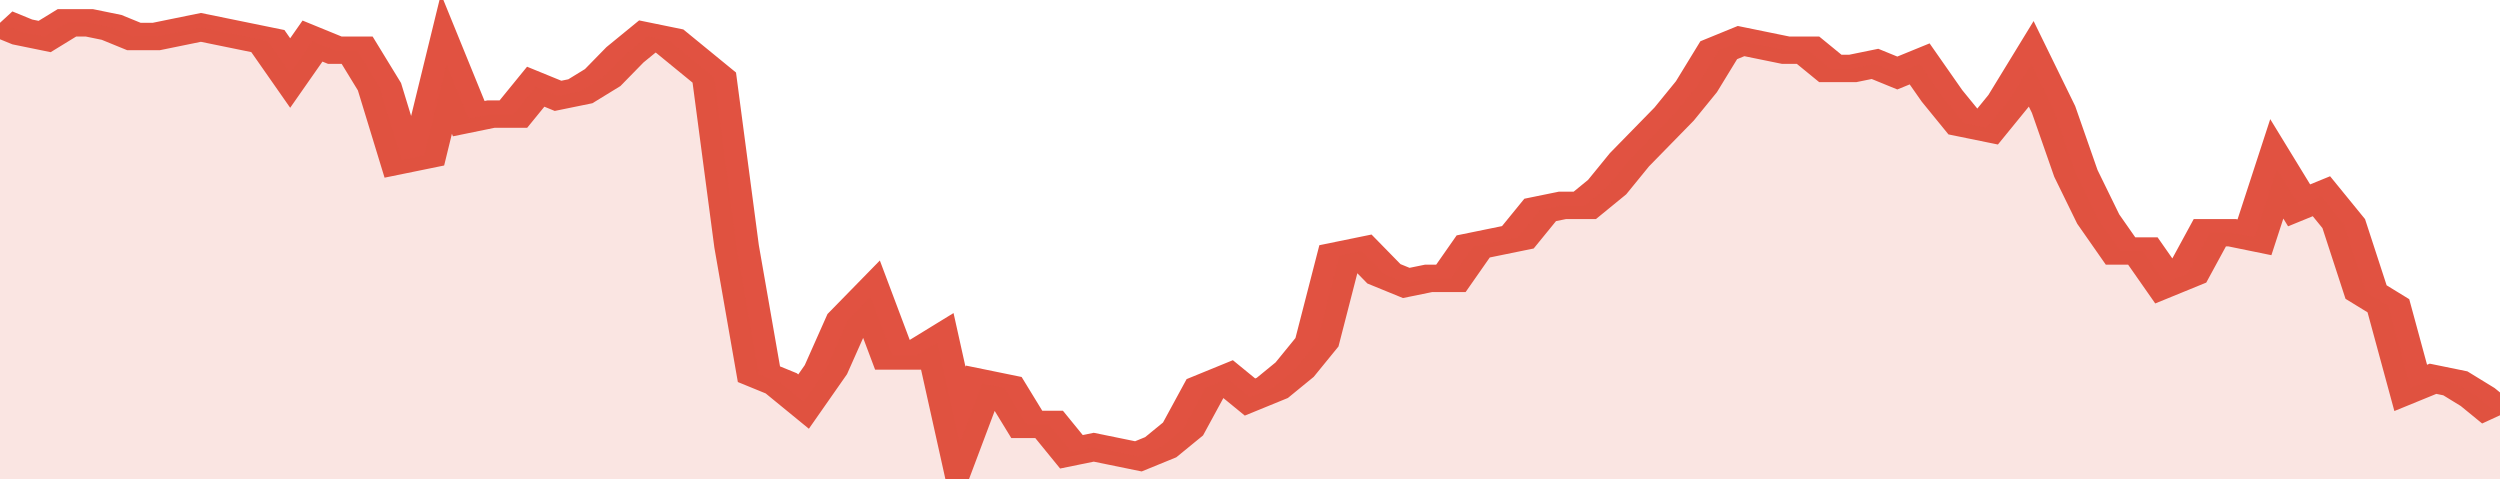
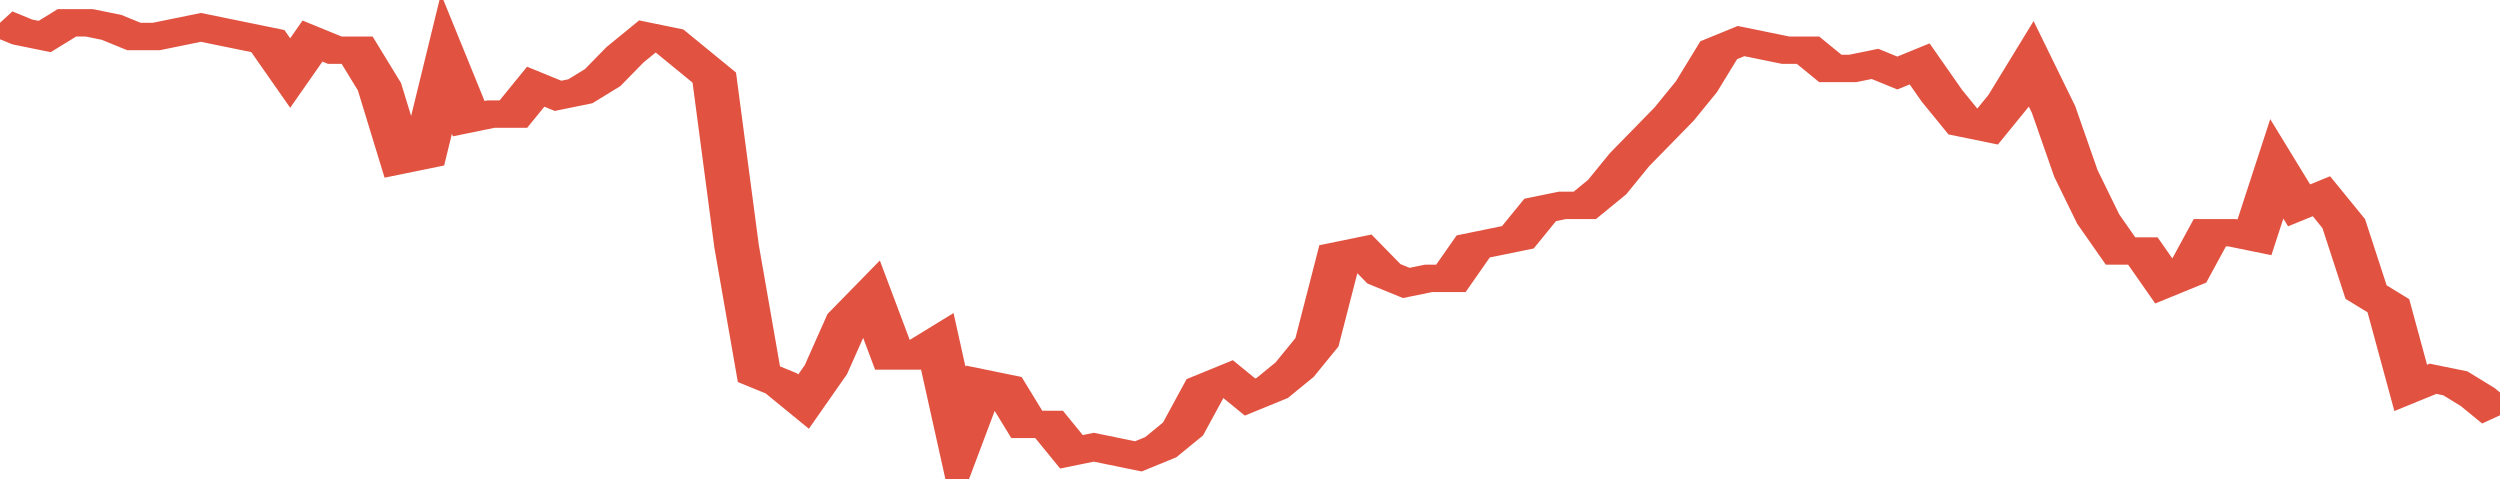
<svg xmlns="http://www.w3.org/2000/svg" viewBox="0 0 336 105" width="120" height="23" preserveAspectRatio="none">
  <polyline fill="none" stroke="#E15241" stroke-width="6" points="0, 5 3, 7 6, 8 9, 5 12, 5 15, 6 18, 8 21, 8 24, 7 27, 6 30, 7 33, 8 36, 9 39, 16 42, 9 45, 11 48, 11 51, 19 54, 35 57, 34 60, 14 63, 26 66, 25 69, 25 72, 19 75, 21 78, 20 81, 17 84, 12 87, 8 90, 9 93, 13 96, 17 99, 54 102, 82 105, 84 108, 88 111, 81 114, 70 117, 65 120, 78 123, 78 126, 75 129, 97 132, 84 135, 85 138, 93 141, 93 144, 99 147, 98 150, 99 153, 100 156, 98 159, 94 162, 85 165, 83 168, 87 171, 85 174, 81 177, 75 180, 56 183, 55 186, 60 189, 62 192, 61 195, 61 198, 54 201, 53 204, 52 207, 46 210, 45 213, 45 216, 41 219, 35 222, 30 225, 25 228, 19 231, 11 234, 9 237, 10 240, 11 243, 11 246, 15 249, 15 252, 14 255, 16 258, 14 261, 21 264, 27 267, 28 270, 22 273, 14 276, 24 279, 38 282, 48 285, 55 288, 55 291, 62 294, 60 297, 51 300, 51 303, 52 306, 37 309, 45 312, 43 315, 49 318, 64 321, 67 324, 85 327, 83 330, 84 333, 87 336, 91 336, 91 "> </polyline>
-   <polygon fill="#E15241" opacity="0.15" points="0, 105 0, 5 3, 7 6, 8 9, 5 12, 5 15, 6 18, 8 21, 8 24, 7 27, 6 30, 7 33, 8 36, 9 39, 16 42, 9 45, 11 48, 11 51, 19 54, 35 57, 34 60, 14 63, 26 66, 25 69, 25 72, 19 75, 21 78, 20 81, 17 84, 12 87, 8 90, 9 93, 13 96, 17 99, 54 102, 82 105, 84 108, 88 111, 81 114, 70 117, 65 120, 78 123, 78 126, 75 129, 97 132, 84 135, 85 138, 93 141, 93 144, 99 147, 98 150, 99 153, 100 156, 98 159, 94 162, 85 165, 83 168, 87 171, 85 174, 81 177, 75 180, 56 183, 55 186, 60 189, 62 192, 61 195, 61 198, 54 201, 53 204, 52 207, 46 210, 45 213, 45 216, 41 219, 35 222, 30 225, 25 228, 19 231, 11 234, 9 237, 10 240, 11 243, 11 246, 15 249, 15 252, 14 255, 16 258, 14 261, 21 264, 27 267, 28 270, 22 273, 14 276, 24 279, 38 282, 48 285, 55 288, 55 291, 62 294, 60 297, 51 300, 51 303, 52 306, 37 309, 45 312, 43 315, 49 318, 64 321, 67 324, 85 327, 83 330, 84 333, 87 336, 91 336, 105 " />
</svg>